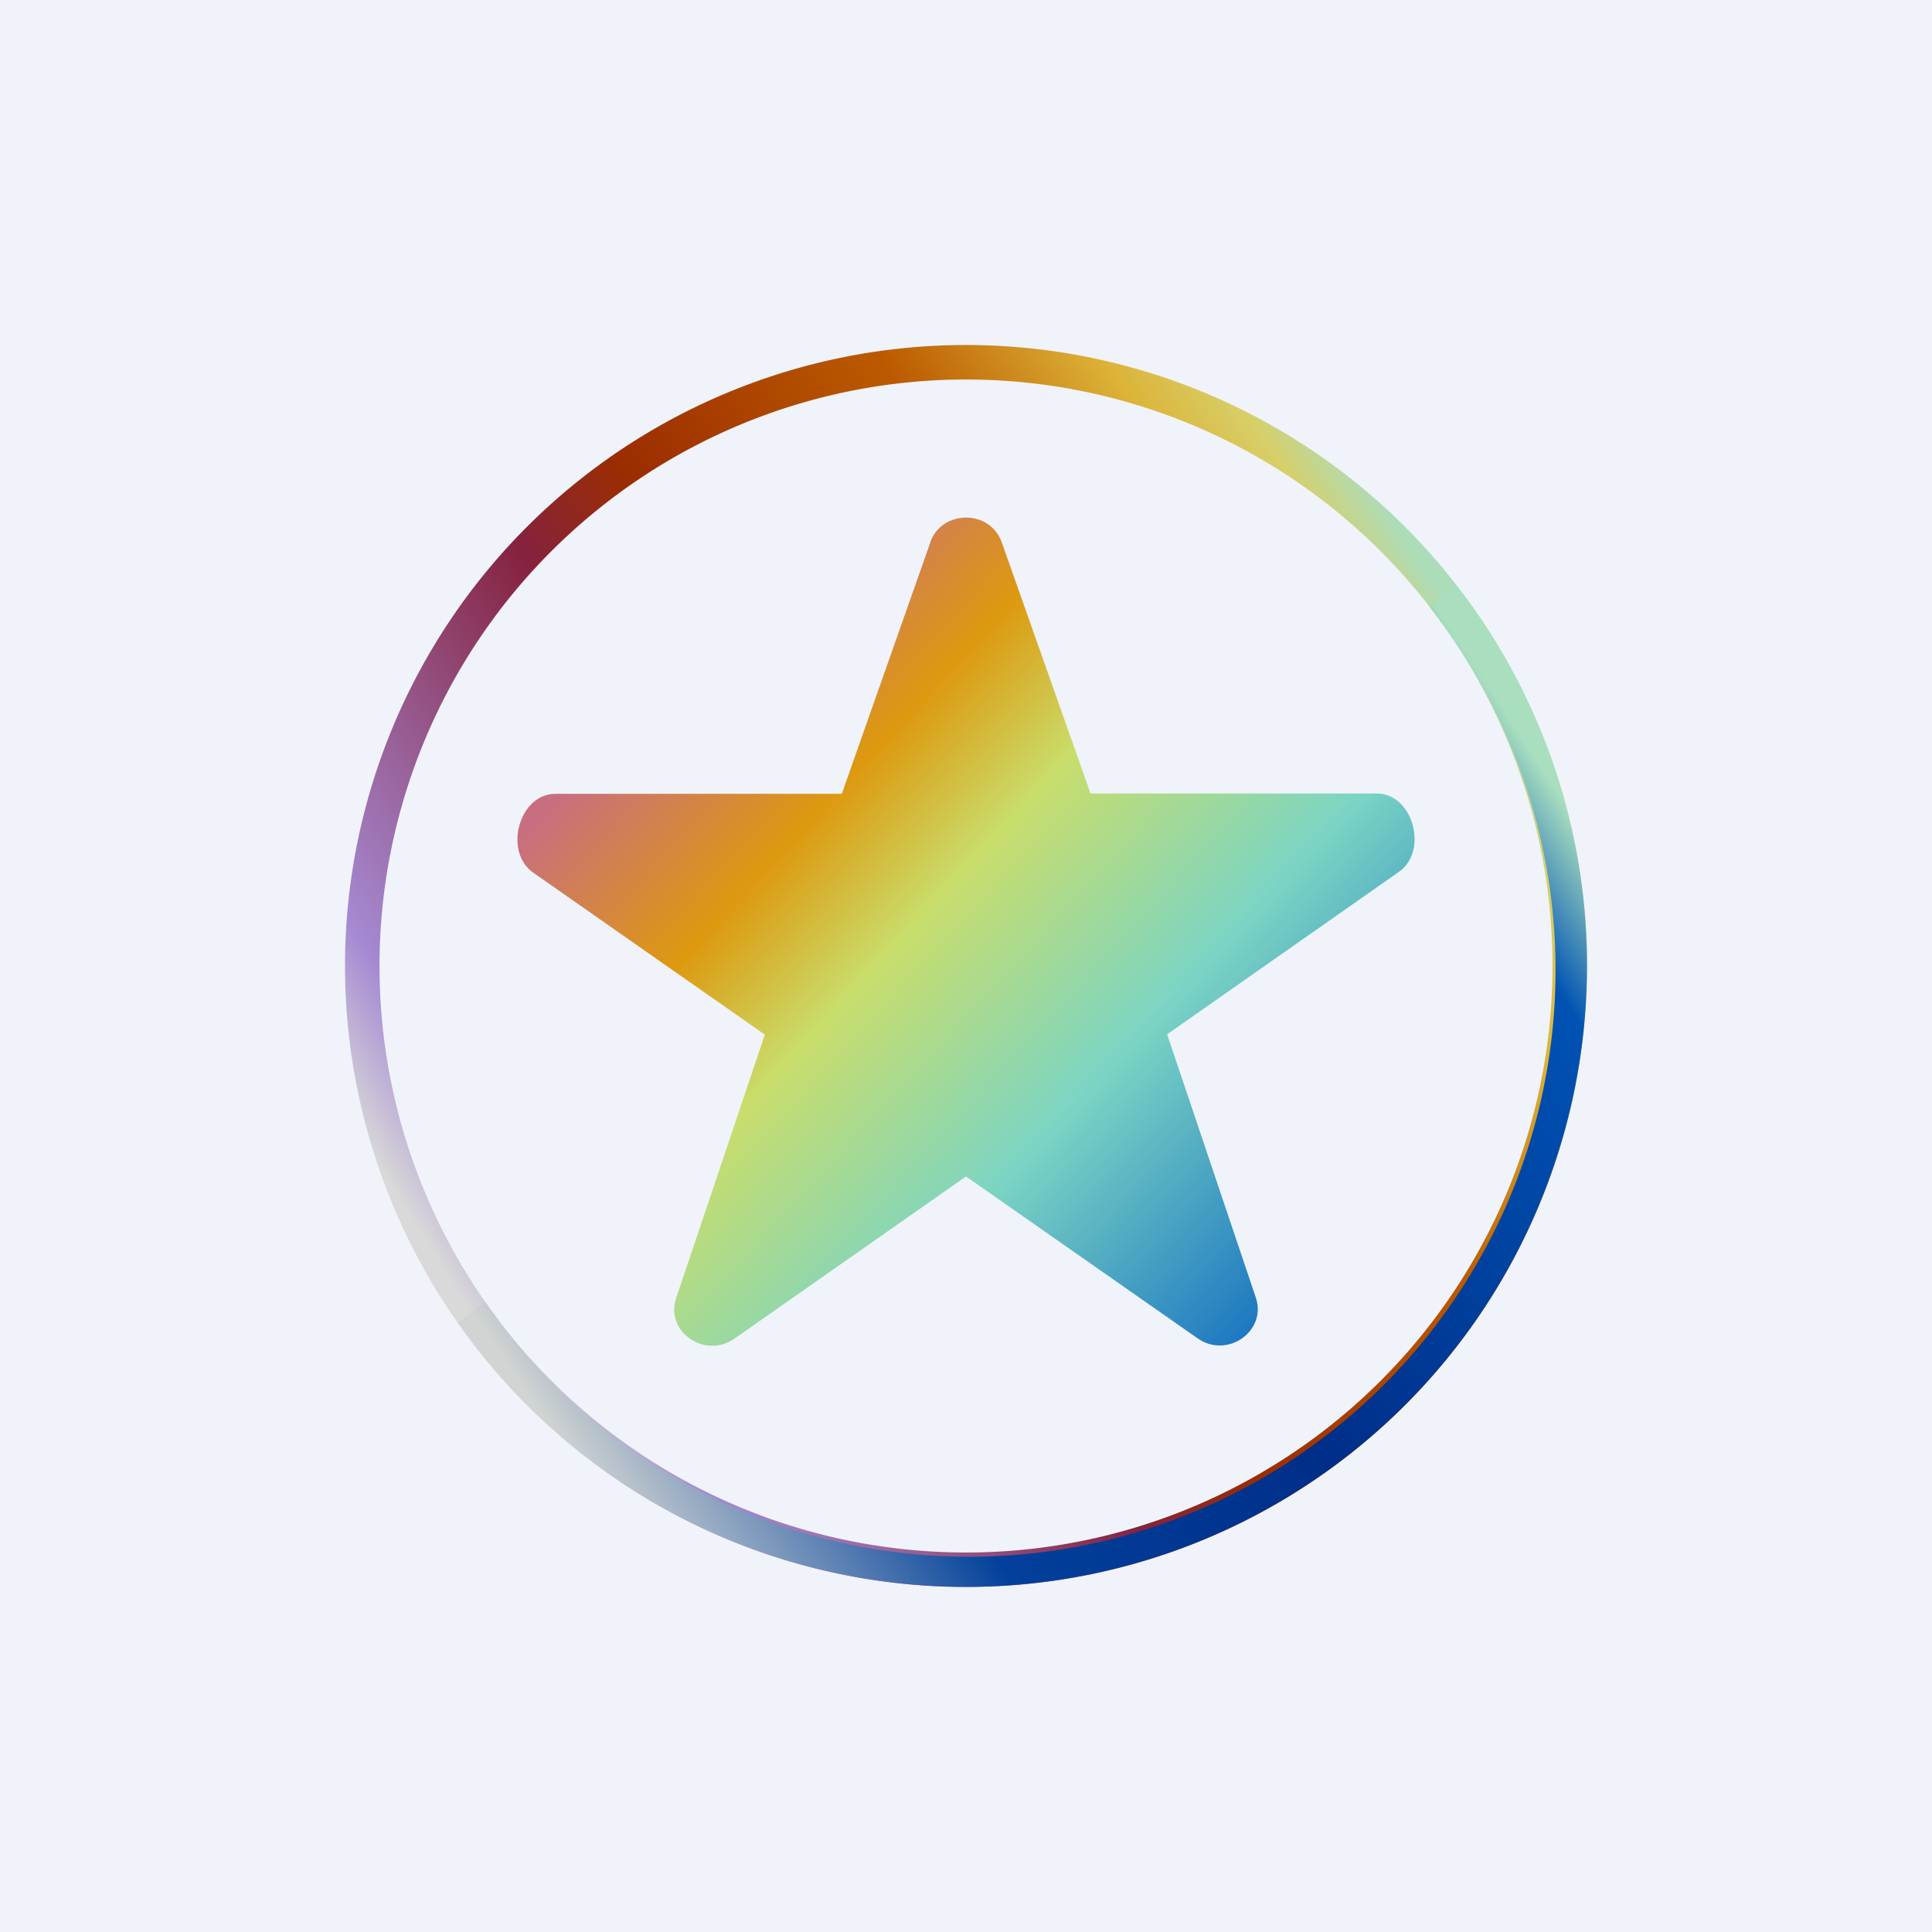
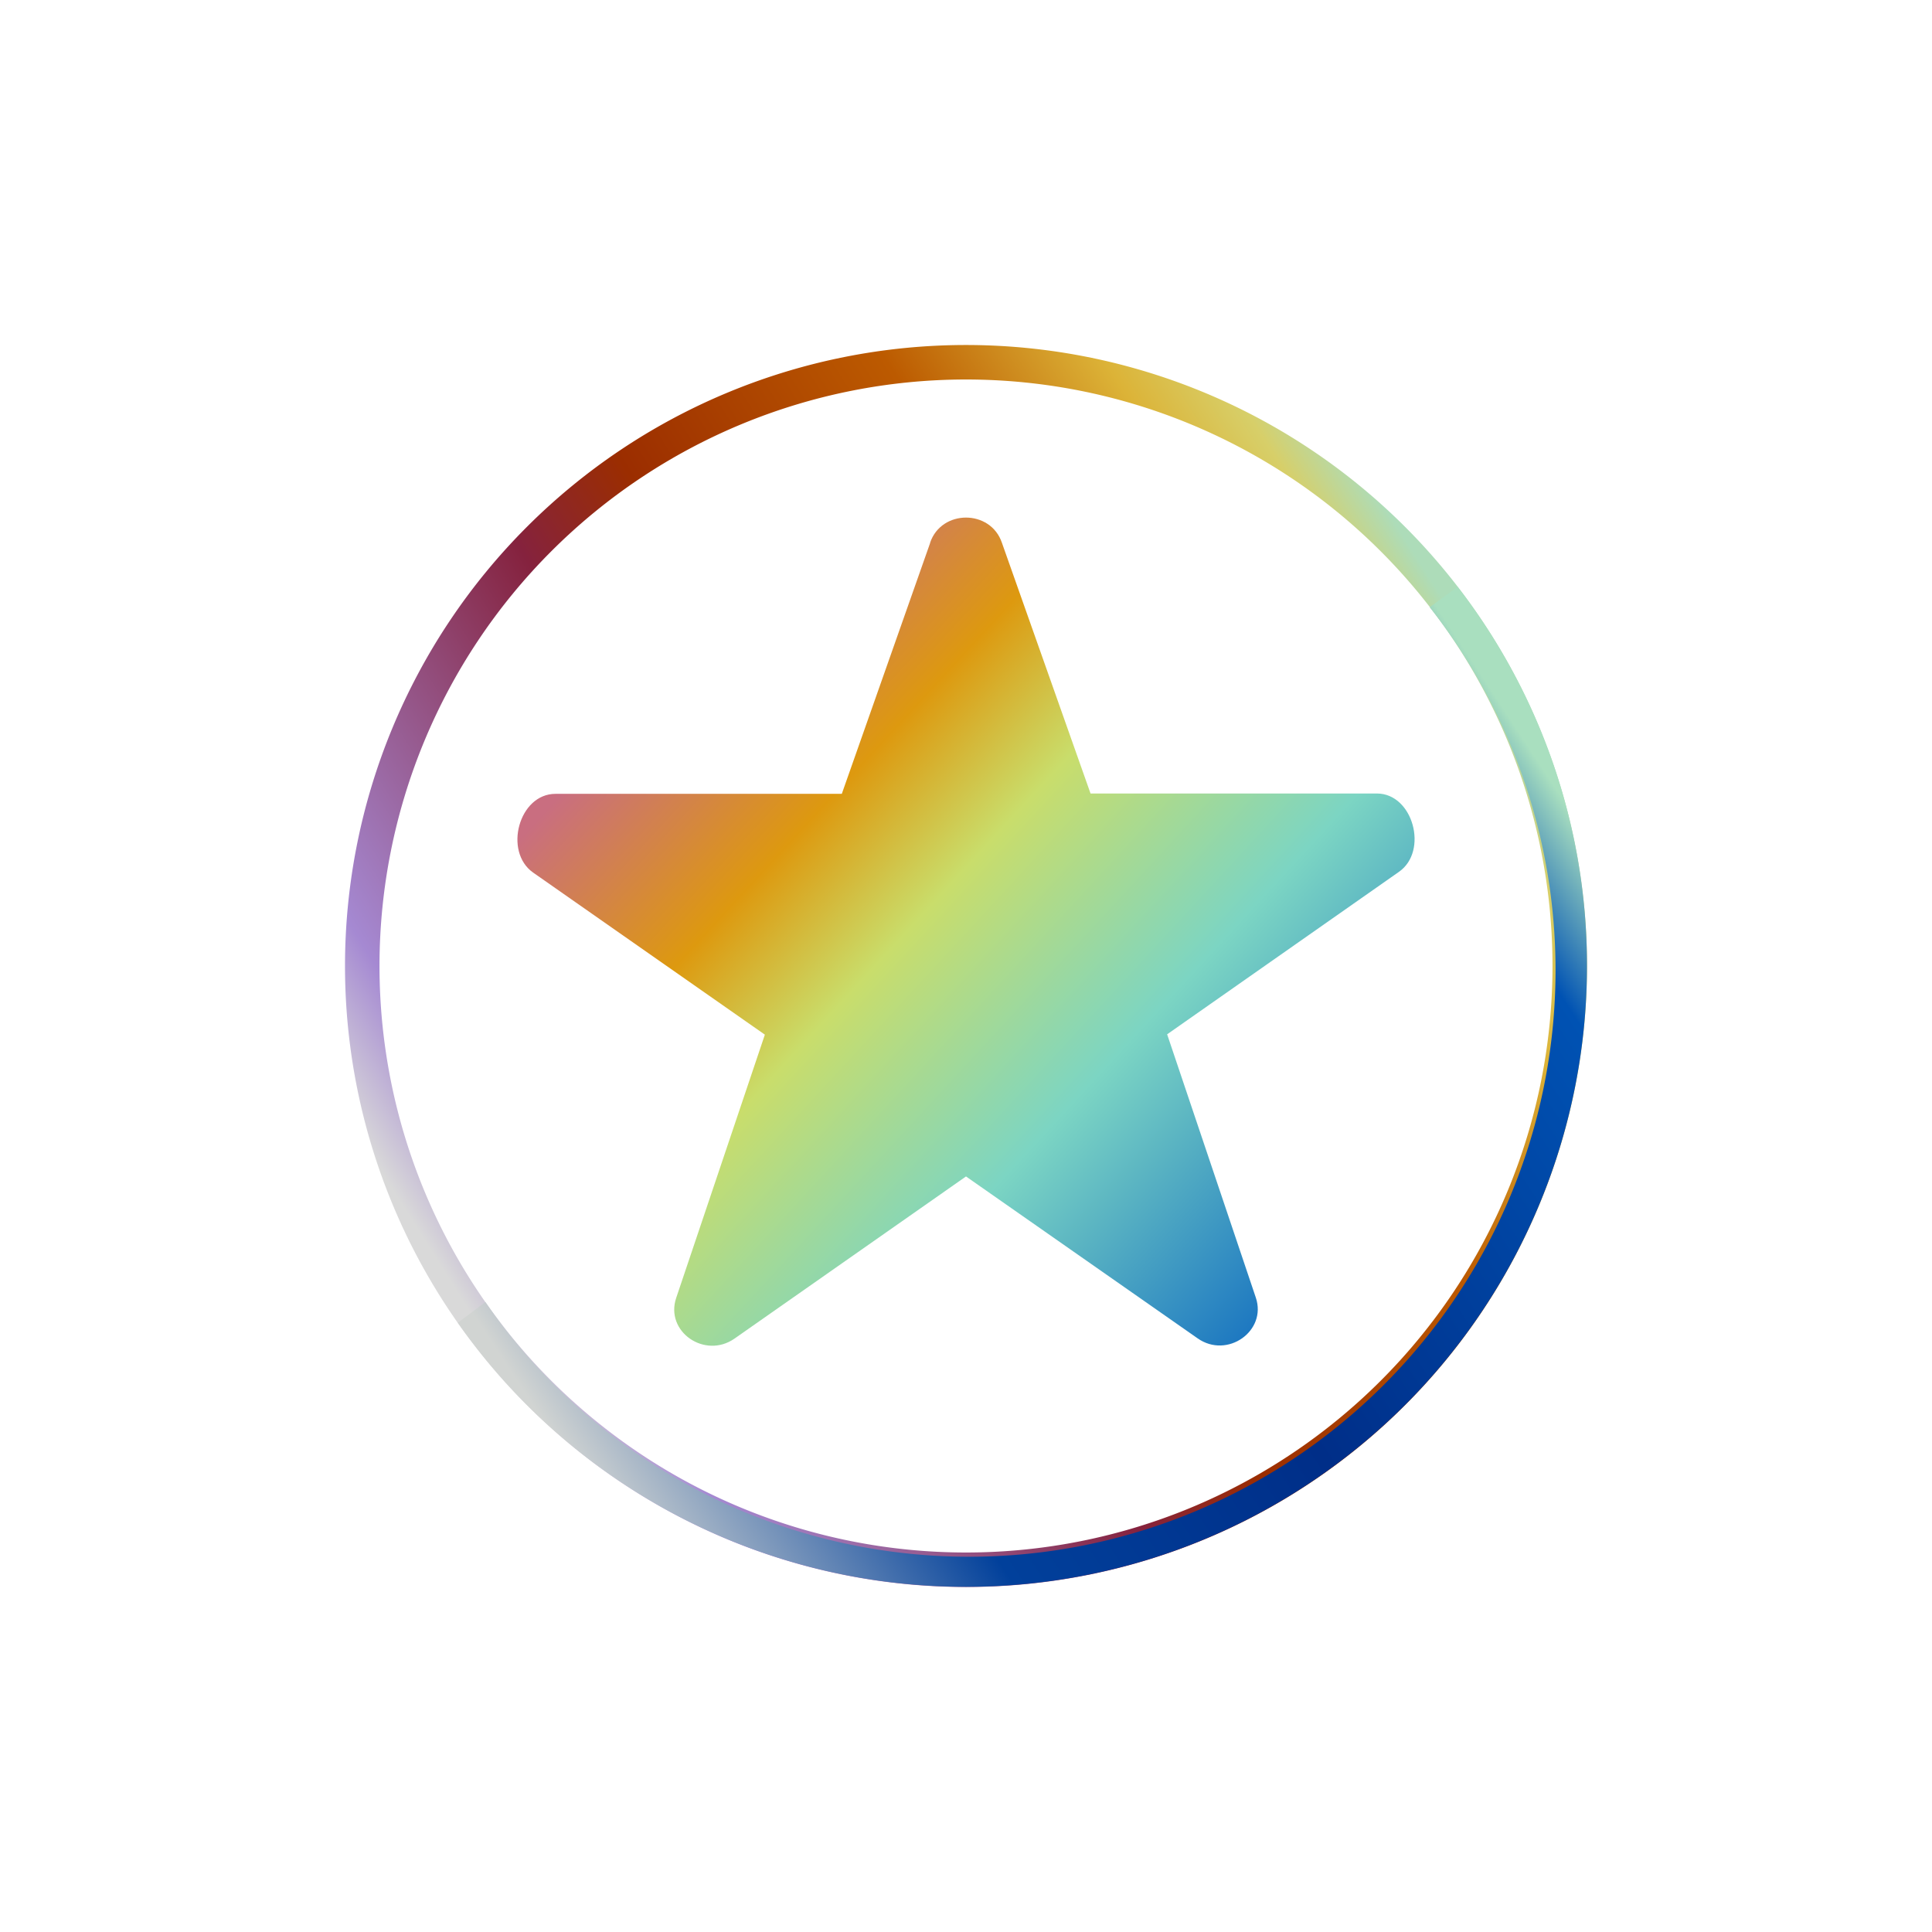
<svg xmlns="http://www.w3.org/2000/svg" width="56" height="56" viewBox="0 0 56 56">
-   <path fill="#F0F3FA" d="M0 0h56v56H0z" />
-   <path fill-rule="evenodd" d="M28 46a18 18 0 1 0 0-36 18 18 0 0 0 0 36Zm0-1a17 17 0 1 0 0-34 17 17 0 0 0 0 34Z" fill="url(#asz4ia1kj)" />
+   <path fill-rule="evenodd" d="M28 46a18 18 0 1 0 0-36 18 18 0 0 0 0 36Zm0-1a17 17 0 1 0 0-34 17 17 0 0 0 0 34" fill="url(#asz4ia1kj)" />
  <path d="M26.96 15.73c.33-.97 1.75-.97 2.08 0L31.61 23h8.3c1.05 0 1.5 1.67.64 2.27l-6.72 4.71 2.57 7.63c.33.97-.83 1.79-1.69 1.18L28 34.1l-6.71 4.7c-.86.6-2.02-.2-1.69-1.18l2.57-7.63-6.72-4.7c-.86-.61-.41-2.28.65-2.28h8.3l2.56-7.27Z" fill="url(#bsz4ia1kj)" />
  <path d="M46 28a18 18 0 0 1-32.73 10.34l.8-.6A17 17 0 1 0 41.44 17.6l.81-.59A17.92 17.92 0 0 1 46 28Z" fill="url(#csz4ia1kj)" />
  <defs>
    <linearGradient id="asz4ia1kj" x1="10.81" y1="40.05" x2="43.23" y2="19.57" gradientUnits="userSpaceOnUse">
      <stop offset=".09" stop-color="#D9D9D9" />
      <stop offset=".17" stop-color="#A589D2" />
      <stop offset=".43" stop-color="#85223E" />
      <stop offset=".53" stop-color="#9B2D00" />
      <stop offset=".74" stop-color="#BC5A00" />
      <stop offset=".88" stop-color="#DCB337" />
      <stop offset=".95" stop-color="#D7CF69" />
      <stop offset="1" stop-color="#ADDCB9" />
    </linearGradient>
    <linearGradient id="bsz4ia1kj" x1="16.73" y1="22.49" x2="36.22" y2="40.47" gradientUnits="userSpaceOnUse">
      <stop stop-color="#C96E80" />
      <stop offset=".22" stop-color="#DD990F" />
      <stop offset=".38" stop-color="#C9DD6B" />
      <stop offset=".64" stop-color="#7CD5C3" />
      <stop offset="1" stop-color="#0F6AC1" />
    </linearGradient>
    <linearGradient id="csz4ia1kj" x1="43.35" y1="18.9" x2="13.82" y2="38.26" gradientUnits="userSpaceOnUse">
      <stop offset=".02" stop-color="#A9DFBF" />
      <stop offset=".11" stop-color="#0052B3" />
      <stop offset=".48" stop-color="#002E88" />
      <stop offset=".75" stop-color="#01409B" />
      <stop offset="1" stop-color="#D1D4D2" />
    </linearGradient>
  </defs>
</svg>